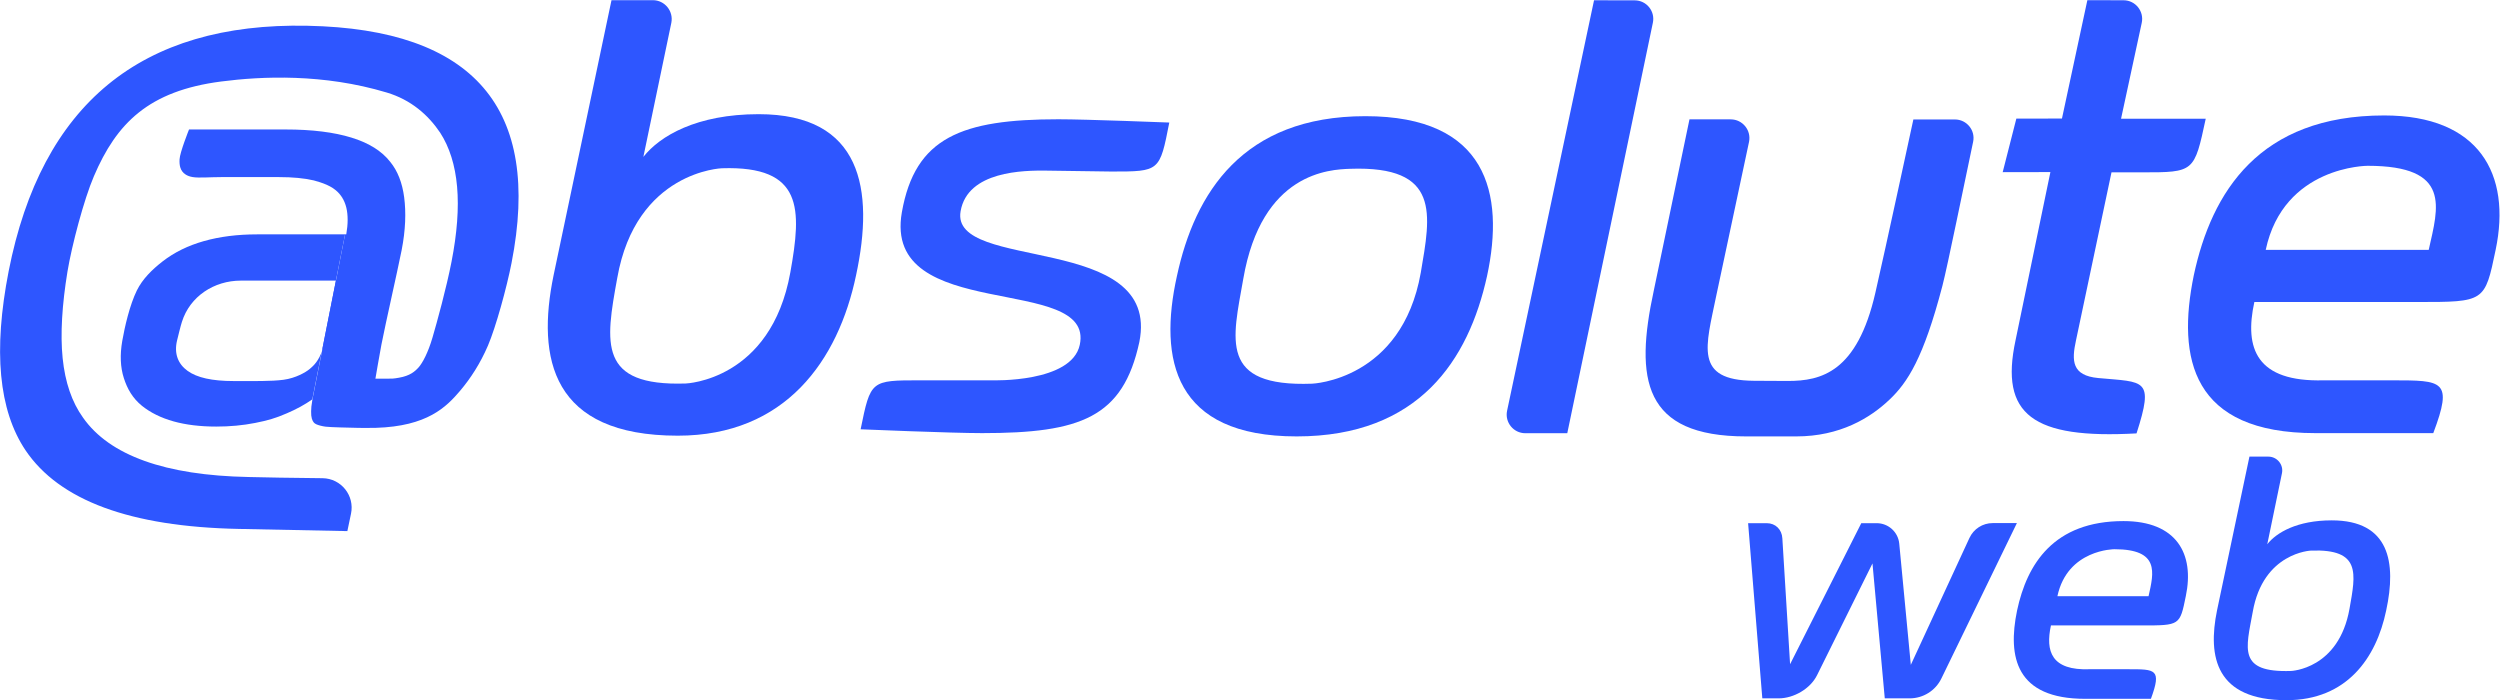
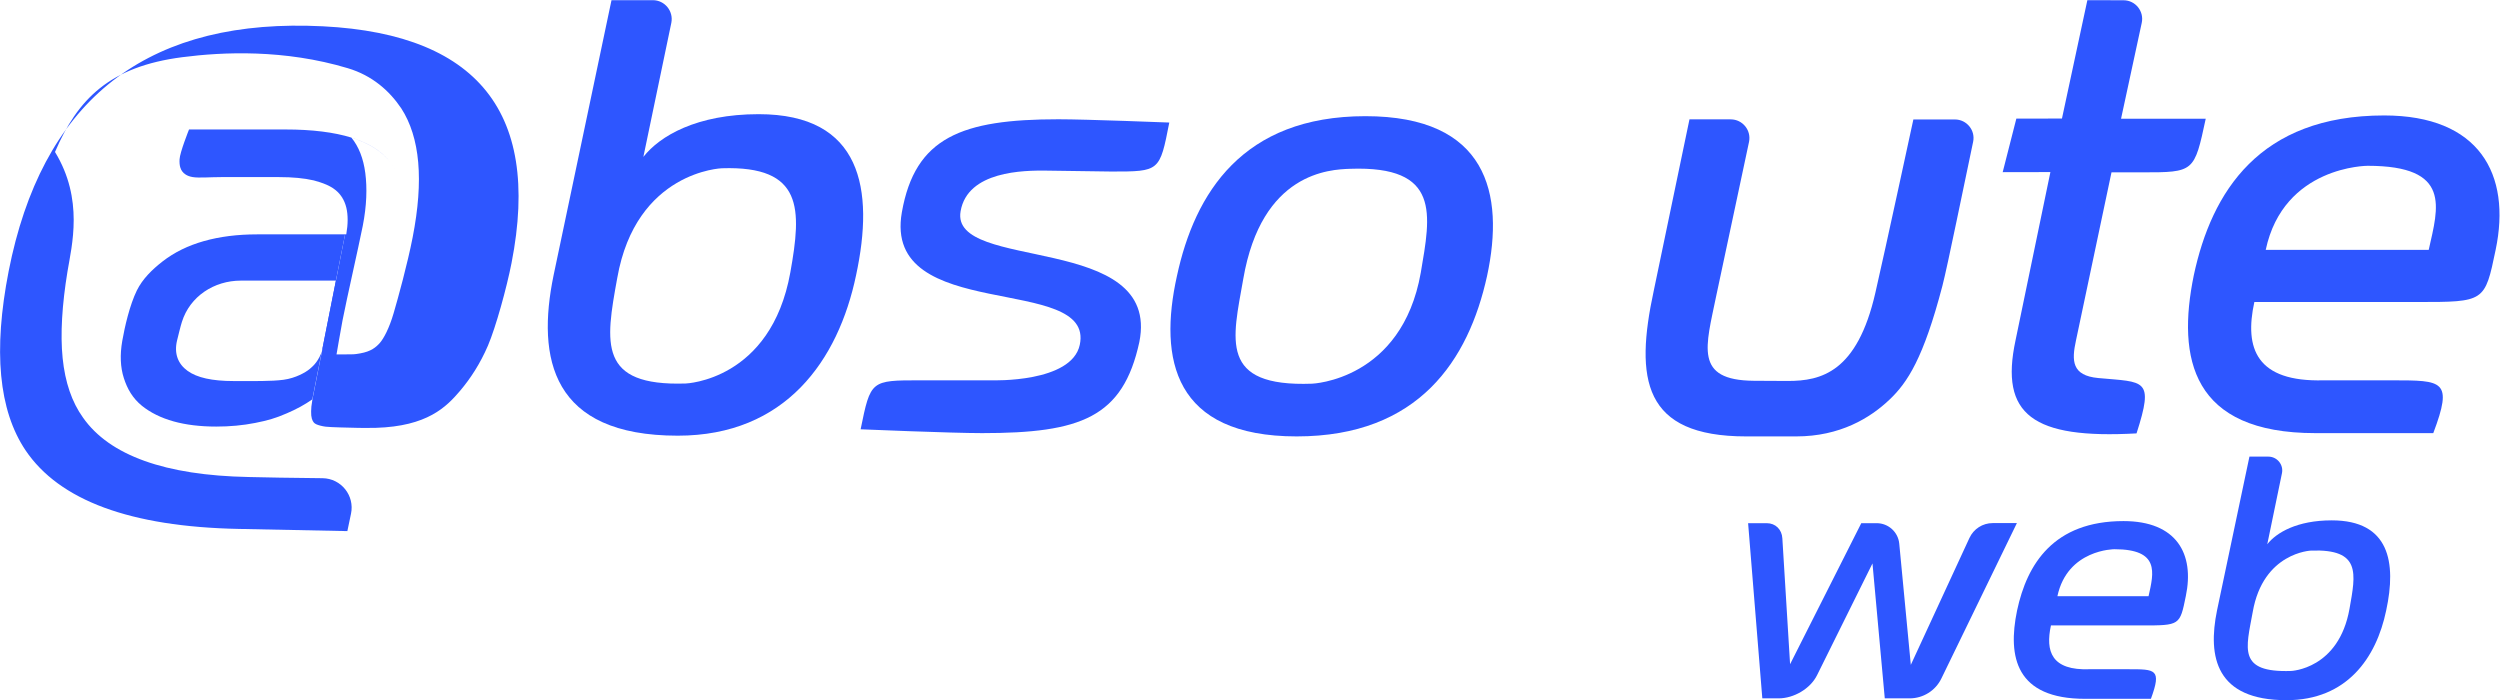
<svg xmlns="http://www.w3.org/2000/svg" id="svg2" x="0px" y="0px" viewBox="0 0 366 102.5" style="enable-background:new 0 0 366 102.5;" xml:space="preserve">
  <style type="text/css">	.st0{fill:#2E56FF;}	.st1{fill:#244EFF;}</style>
  <g id="g10" transform="matrix(1.333,0,0,-1.333,0,102.507)">
    <g id="g12" transform="scale(0.1)">
-       <path id="path14" class="st0" d="M379,511.6h1.3c2,11.4,2,21.1,0.1,29.2c-1.9,8.1-5.8,14.5-11.7,19.3c-3.6,3-8.3,5.5-13.7,7.5   c-3.3,1.2-6.7,2.4-10.6,3.3c-10.4,2.4-23,3.6-37.9,3.6h-31.8h-31.8c-11.9,0-24.5-1.1-31.2,0c-6.7,1.1-9.8,4-11.5,6.2   c-1.6,2.1-3.4,5.7-3,13.3c0.3,7.6,10.4,32.8,10.4,32.8h51.4h54.6c29,0,53.1-3,72.3-8.9c19.2-5.9,33.4-14.8,42.7-26.7   c8.1-9.9,13.2-22.9,15.3-39c2.1-16.2,1.6-35.6-2.8-58c-5.2-26-17.1-77.7-22.2-103.7c-1.8-9.3-6.6-37.4-6.6-37.4l0,0h10   c8.7,0,9.2-0.1,16,1.1c12,2.1,17.4,6.8,21.6,11.5c4.1,4.7,10.2,15.8,15.1,32.6c4.9,16.7,15.3,54.5,20.9,83.3   c6.1,31.3,8.2,58.8,6.1,82.4c-2.1,23.6-8.3,43.4-18.6,59.3c-13,19.3-31.9,36.1-58.7,44.1c-69.6,20.9-137,17.9-181.8,12.1   c-79.7-10.3-114.9-45.8-139.8-104.1C92.2,550,78.8,499.2,74.1,470.7c-5.9-36-8-68.7-5.3-95.1c2.7-26.4,10.1-48.2,22.4-65.3   c14.6-20.8,37.1-36.6,67.5-47.5c30.3-10.9,68.5-16.8,114.4-17.7l34.3-0.7l46.9-0.6c20.4-0.3,35.4-19.1,31.2-39l-4-19.1l-59.8,1.2   l-59.8,1.2c-59.3,1.2-108.5,9-147.5,23.4c-39,14.4-67.8,35.4-86.4,63c-14.7,21.9-23.6,49.2-26.7,82c-3.1,32.8-0.3,71,8.2,114.6   c18,91.7,54.4,160,109.1,205c54.7,44.9,127.7,66.5,219.1,64.6c91.4-1.8,155.7-24.5,193.1-67.9c37.4-43.4,47.7-107.6,31-192.7   c-5.3-27.1-17.3-70.6-25.9-90.7c-8.6-20-19.2-36.1-30.5-49.5c-15.2-17.9-36-39.1-92.7-40.8l-11.4-0.1c-1,0-1.8,0-2.8,0   c-2,0-4,0-5.8,0.1c-0.2,0-0.3,0-0.5,0c-7.9,0.2-29.6,0.6-34.7,1.3c-2.2,0.3-4,0.7-5.6,1.1c-3.6,0.9-6,2-7.2,3.4   c-1.7,2-3.2,5.5-3,12.3c0.1,4.8,0.2,4.9,1.4,13" />
+       <path id="path14" class="st0" d="M379,511.6h1.3c2,11.4,2,21.1,0.1,29.2c-1.9,8.1-5.8,14.5-11.7,19.3c-3.6,3-8.3,5.5-13.7,7.5   c-3.3,1.2-6.7,2.4-10.6,3.3c-10.4,2.4-23,3.6-37.9,3.6h-31.8h-31.8c-11.9,0-24.5-1.1-31.2,0c-6.7,1.1-9.8,4-11.5,6.2   c-1.6,2.1-3.4,5.7-3,13.3c0.3,7.6,10.4,32.8,10.4,32.8h51.4h54.6c29,0,53.1-3,72.3-8.9c8.1-9.9,13.2-22.9,15.3-39c2.1-16.2,1.6-35.6-2.8-58c-5.2-26-17.1-77.7-22.2-103.7c-1.8-9.3-6.6-37.4-6.6-37.4l0,0h10   c8.7,0,9.2-0.1,16,1.1c12,2.1,17.4,6.8,21.6,11.5c4.1,4.7,10.2,15.8,15.1,32.6c4.9,16.7,15.3,54.5,20.9,83.3   c6.1,31.3,8.2,58.8,6.1,82.4c-2.1,23.6-8.3,43.4-18.6,59.3c-13,19.3-31.9,36.1-58.7,44.1c-69.6,20.9-137,17.9-181.8,12.1   c-79.7-10.3-114.9-45.8-139.8-104.1C92.2,550,78.8,499.2,74.1,470.7c-5.9-36-8-68.7-5.3-95.1c2.7-26.4,10.1-48.2,22.4-65.3   c14.6-20.8,37.1-36.6,67.5-47.5c30.3-10.9,68.5-16.8,114.4-17.7l34.3-0.7l46.9-0.6c20.4-0.3,35.4-19.1,31.2-39l-4-19.1l-59.8,1.2   l-59.8,1.2c-59.3,1.2-108.5,9-147.5,23.4c-39,14.4-67.8,35.4-86.4,63c-14.7,21.9-23.6,49.2-26.7,82c-3.1,32.8-0.3,71,8.2,114.6   c18,91.7,54.4,160,109.1,205c54.7,44.9,127.7,66.5,219.1,64.6c91.4-1.8,155.7-24.5,193.1-67.9c37.4-43.4,47.7-107.6,31-192.7   c-5.3-27.1-17.3-70.6-25.9-90.7c-8.6-20-19.2-36.1-30.5-49.5c-15.2-17.9-36-39.1-92.7-40.8l-11.4-0.1c-1,0-1.8,0-2.8,0   c-2,0-4,0-5.8,0.1c-0.2,0-0.3,0-0.5,0c-7.9,0.2-29.6,0.6-34.7,1.3c-2.2,0.3-4,0.7-5.6,1.1c-3.6,0.9-6,2-7.2,3.4   c-1.7,2-3.2,5.5-3,12.3c0.1,4.8,0.2,4.9,1.4,13" />
      <path id="path16" class="st1" d="M306.5,574.5c14.9,0,27.5-1.2,37.9-3.6c3.9-0.9,7.4-2,10.6-3.3c-3.3,1.2-6.7,2.4-10.6,3.3   C334,573.3,321.4,574.5,306.5,574.5" />
      <path id="path18" class="st1" d="M368.7,560.1c5.8-4.8,9.7-11.3,11.7-19.3C378.5,548.8,374.6,555.3,368.7,560.1" />
      <path id="path20" class="st1" d="M211.6,574.5c-6.7,1.1-9.8,4-11.5,6.2C201.7,578.5,204.9,575.6,211.6,574.5" />
      <path id="path22" class="st1" d="M428.4,591.2c-9.3,11.9-23.5,20.8-42.7,26.7C404.9,611.9,419.1,603,428.4,591.2" />
      <path id="path24" class="st1" d="M428.4,591.2c8.1-9.9,13.2-22.9,15.3-39C441.6,568.3,436.5,581.3,428.4,591.2" />
      <path id="path26" class="st0" d="M199.8,415.5c8.8,28,35.3,45.3,64.7,45.3h62.9h43.9l-0.9-4.9l-0.9-4.9   c-3.8-21.5-11.1-53.1-15.2-65.7c-4.1-12.6-9.7-17.8-14.1-21.5c-4.4-3.7-15.4-10.1-28.8-11.9c-13.4-1.8-32.6-1.4-55.1-1.4   c-23.2,0-40,3.7-50.3,11.2c-10.3,7.4-15.1,18.8-11.5,33.5C195.7,400,198.3,410.9,199.8,415.5z M379,511.6c0,0,0,0-0.5,0   c-15.6,0-47.2,0-47.2,0h-48.9c-21.7,0-41.2-2.5-58.5-7.4c-17.3-4.9-32.4-12.3-45.2-22.2c-11.7-9.1-22.1-19.3-28.4-32   c-7.9-16.2-13.3-39.9-16-55.3c-2.7-15.4-2.1-29.1,1.7-40.9c3.8-11.9,9.6-22.1,19.9-30.5c9.5-7.6,21.1-13.3,34.7-17.1   c13.6-3.8,29.3-5.7,46.9-5.7c14.9,0,29.2,1.3,42.8,4c13.6,2.7,22.5,5.2,34.8,10.6c10.6,4.5,20,9.7,27.9,15.3" />
      <path id="path28" class="st1" d="M351.9,301.7c1.7-0.4,3.5-0.8,5.7-1.1c5.1-0.7,26.7-1.1,34.6-1.3c-7.9,0.2-29.6,0.6-34.7,1.3   C355.4,300.9,353.6,301.3,351.9,301.7" />
      <path id="path30" class="st1" d="M401.3,299.1L401.3,299.1C401.3,299.1,401.3,299.1,401.3,299.1   C401.3,299.1,401.3,299.1,401.3,299.1" />
      <path id="path32" class="st1" d="M401.3,299.1L401.3,299.1C401.3,299.1,401.3,299.1,401.3,299.1L401.3,299.1" />
      <path id="path34" class="st1" d="M197.1,594c0.3,7.6,8.1,19.6,10.4,32.8C205.2,613.6,197.4,601.6,197.1,594" />
      <path id="path36" class="st1" d="M313.4,626.8c29,0,53.1-3,72.3-8.9C366.6,623.8,342.5,626.8,313.4,626.8" />
      <path id="path38" class="st1" d="M242.8,574.5c-11.9,0-24.5-1.1-31.2,0C218.4,573.4,230.9,574.5,242.8,574.5" />
      <path id="path40" class="st1" d="M368.7,560.1c-3.6,3-8.3,5.5-13.7,7.5C360.4,565.6,365.1,563.1,368.7,560.1" />
      <path id="path42" class="st0" d="M792.9,584.2c0,0-94.4-3.1-115-120.6c-13.1-71.8-20.9-118.9,75.1-115.8c0,0,93.7,3.1,115,122   C880.5,539.5,882.4,587.1,792.9,584.2z M706.6,596.7c18.2,23.1,58.7,46.9,126.6,46.9c113.3,0,127.3-82.5,107-176.9   c-19.6-93.7-77.6-176.2-195.8-176.2c-138.5,0-155.3,84.6-136.4,176.2l63.6,302.1H717c13.1,0,22.9-12.1,20.3-24.9L706.6,596.7" />
      <path id="path44" class="st0" d="M1220.6,580.6c0,0-50.7,0.7-71.2,1c-25,0.3-86.7-0.3-94.4-44.6   c-11.7-67.1,220.6-22.7,196.3-143.7c-18-82.9-64.3-100-172.7-100c-33.6,0-133.4,4.2-133.4,4.2c11,53.8,11,53.8,65.6,53.8   c19.8,0,79,0,79,0s87.2-2.9,96.1,39c16.7,78.8-217.1,22.4-195.4,145.6c14.5,82.3,65.7,102.1,172,102.1c30.6,0,121.7-3.6,121.7-3.6   C1273.7,580.6,1273.7,580.6,1220.6,580.6" />
      <path id="path46" class="st0" d="M1482.7,583.6c-22-0.8-97.1-3.6-117.3-121.2c-11.6-66.2-27.2-118.6,75.6-114.8   c0,0,98.5,3.6,119.4,121.9C1571.3,533.6,1582.7,587.2,1482.7,583.6z M1424.1,289.7c-135,0-151.8,84.6-131.5,176.2   c19.6,90.9,72,175.5,207,175.5c133.6,0,153.2-84.6,133.6-175.5C1612.9,373.6,1558.3,289.7,1424.1,289.7" />
-       <path id="path48" class="st0" d="M1721.3,293.2h-46.1c-13,0-22.7,12-20,24.7l95.5,450.8l44.7-0.1c12.9,0,22.6-11.9,19.9-24.6   L1721.3,293.2" />
      <path id="path50" class="st0" d="M2075.3,330.2c-21.3-20.3-54.5-40.5-102.5-40.5h-55.1c-113.3,0-122.4,62.9-101.4,160.1   l39.2,188.1h45.3c13,0,22.8-12,20.1-24.8l-36-169c-11.3-55.5-24.9-92.8,41.3-93.3c9.3-0.1,28-0.2,37.4-0.2   c36.4,0,76.1,9.4,96.1,97c10.9,47.4,41.7,190.2,41.7,190.2h45.6c13,0,22.8-12,20-24.7c-9.5-44.5-27.9-135.7-33.7-158   C2112.5,375.5,2094.9,348.8,2075.3,330.2" />
      <path id="path52" class="st0" d="M2667.4,494.6c10.5,46.9,25.5,92.3-67.1,92.3c0,0-92.3,0-111.9-92.3L2667.4,494.6L2667.4,494.6z    M2654.9,437.3h-179c-11.2-51.1,2.3-88,76.2-86h75.5c55.2-0.1,66.8,0.2,44.8-58H2543c-135.7,0-152.4,81.8-133.6,173.4   c19.6,91.6,72,175.5,209.1,175.5c104.2,0,139.9-64.3,122.4-147.6C2729,437.3,2729,437.3,2654.9,437.3" />
      <path id="path54" class="st0" d="M2292.5,768.8l39.7-0.1c13.1,0,22.8-12.1,20-24.9l-22.7-105.2h93c-12.6-58.7-12.6-58.9-69.9-58.9   h-33.6l-39-184.6c-4.9-22.4-4.6-38.6,24.5-41.3c51.1-4.7,61.5-0.1,42-60.8c-114-6.3-150.4,20.4-132.9,102.2l38.3,184.8l-52.4-0.1   l15,58.8l50.1,0.1L2292.5,768.8" />
      <path id="path56" class="st0" d="M2097.3,2H2070l-13.5,148.2l-60.9-122.8C1988.2,12.5,1970,2,1953.4,2h-17.9l-15.6,192.4l20.5,0   c9.6,0,16.6-7,17.1-16.6l8.5-138.3l78.2,154.9h16.9c12.8,0,23.6-9.7,24.8-22.5l12.7-133.1l64.4,139.4c4.6,9.9,14.5,16.3,25.5,16.3   h26.6l-82.9-170.6C2125.7,10.4,2112.1,2,2097.3,2" />
      <path id="path58" class="st0" d="M2359.7,114.2c5.9,26.2,12.4,51.6-37.5,51.6c0,0-51.6,0-62.6-51.6L2359.7,114.2 M2352.6,82.1   h-100.1c-6.2-28.6,0.6-49.7,42.6-48.1h42.2c30.1,0,37,0.2,25-32.5H2290c-75.9,0-85.3,45.8-74.7,97c10.9,51.2,40.3,98.2,116.9,98.2   c58.3,0,78.2-36,68.4-82.5C2394.1,82.1,2394.1,82.1,2352.6,82.1" />
      <path id="path60" class="st0" d="M2538.3,164.3c0,0-52.8-1.8-64.2-67.5c-7.3-40.2-16.8-66.7,42.1-64.7c0,0,52.4,1.8,64.2,68.3   C2587.3,139.3,2593.2,166.2,2538.3,164.3z M2511.2,0c-77.4,0-86.8,47.3-76.3,98.6l35.6,168.9h20.8c9.6,0,16.9-8.9,14.9-18.3   l-16.1-77.9c10.2,12.9,32.9,26.2,70.8,26.2c63.4,0,71.2-46.1,59.8-98.9C2609.8,46.1,2577.3,0,2511.2,0" />
    </g>
  </g>
</svg>